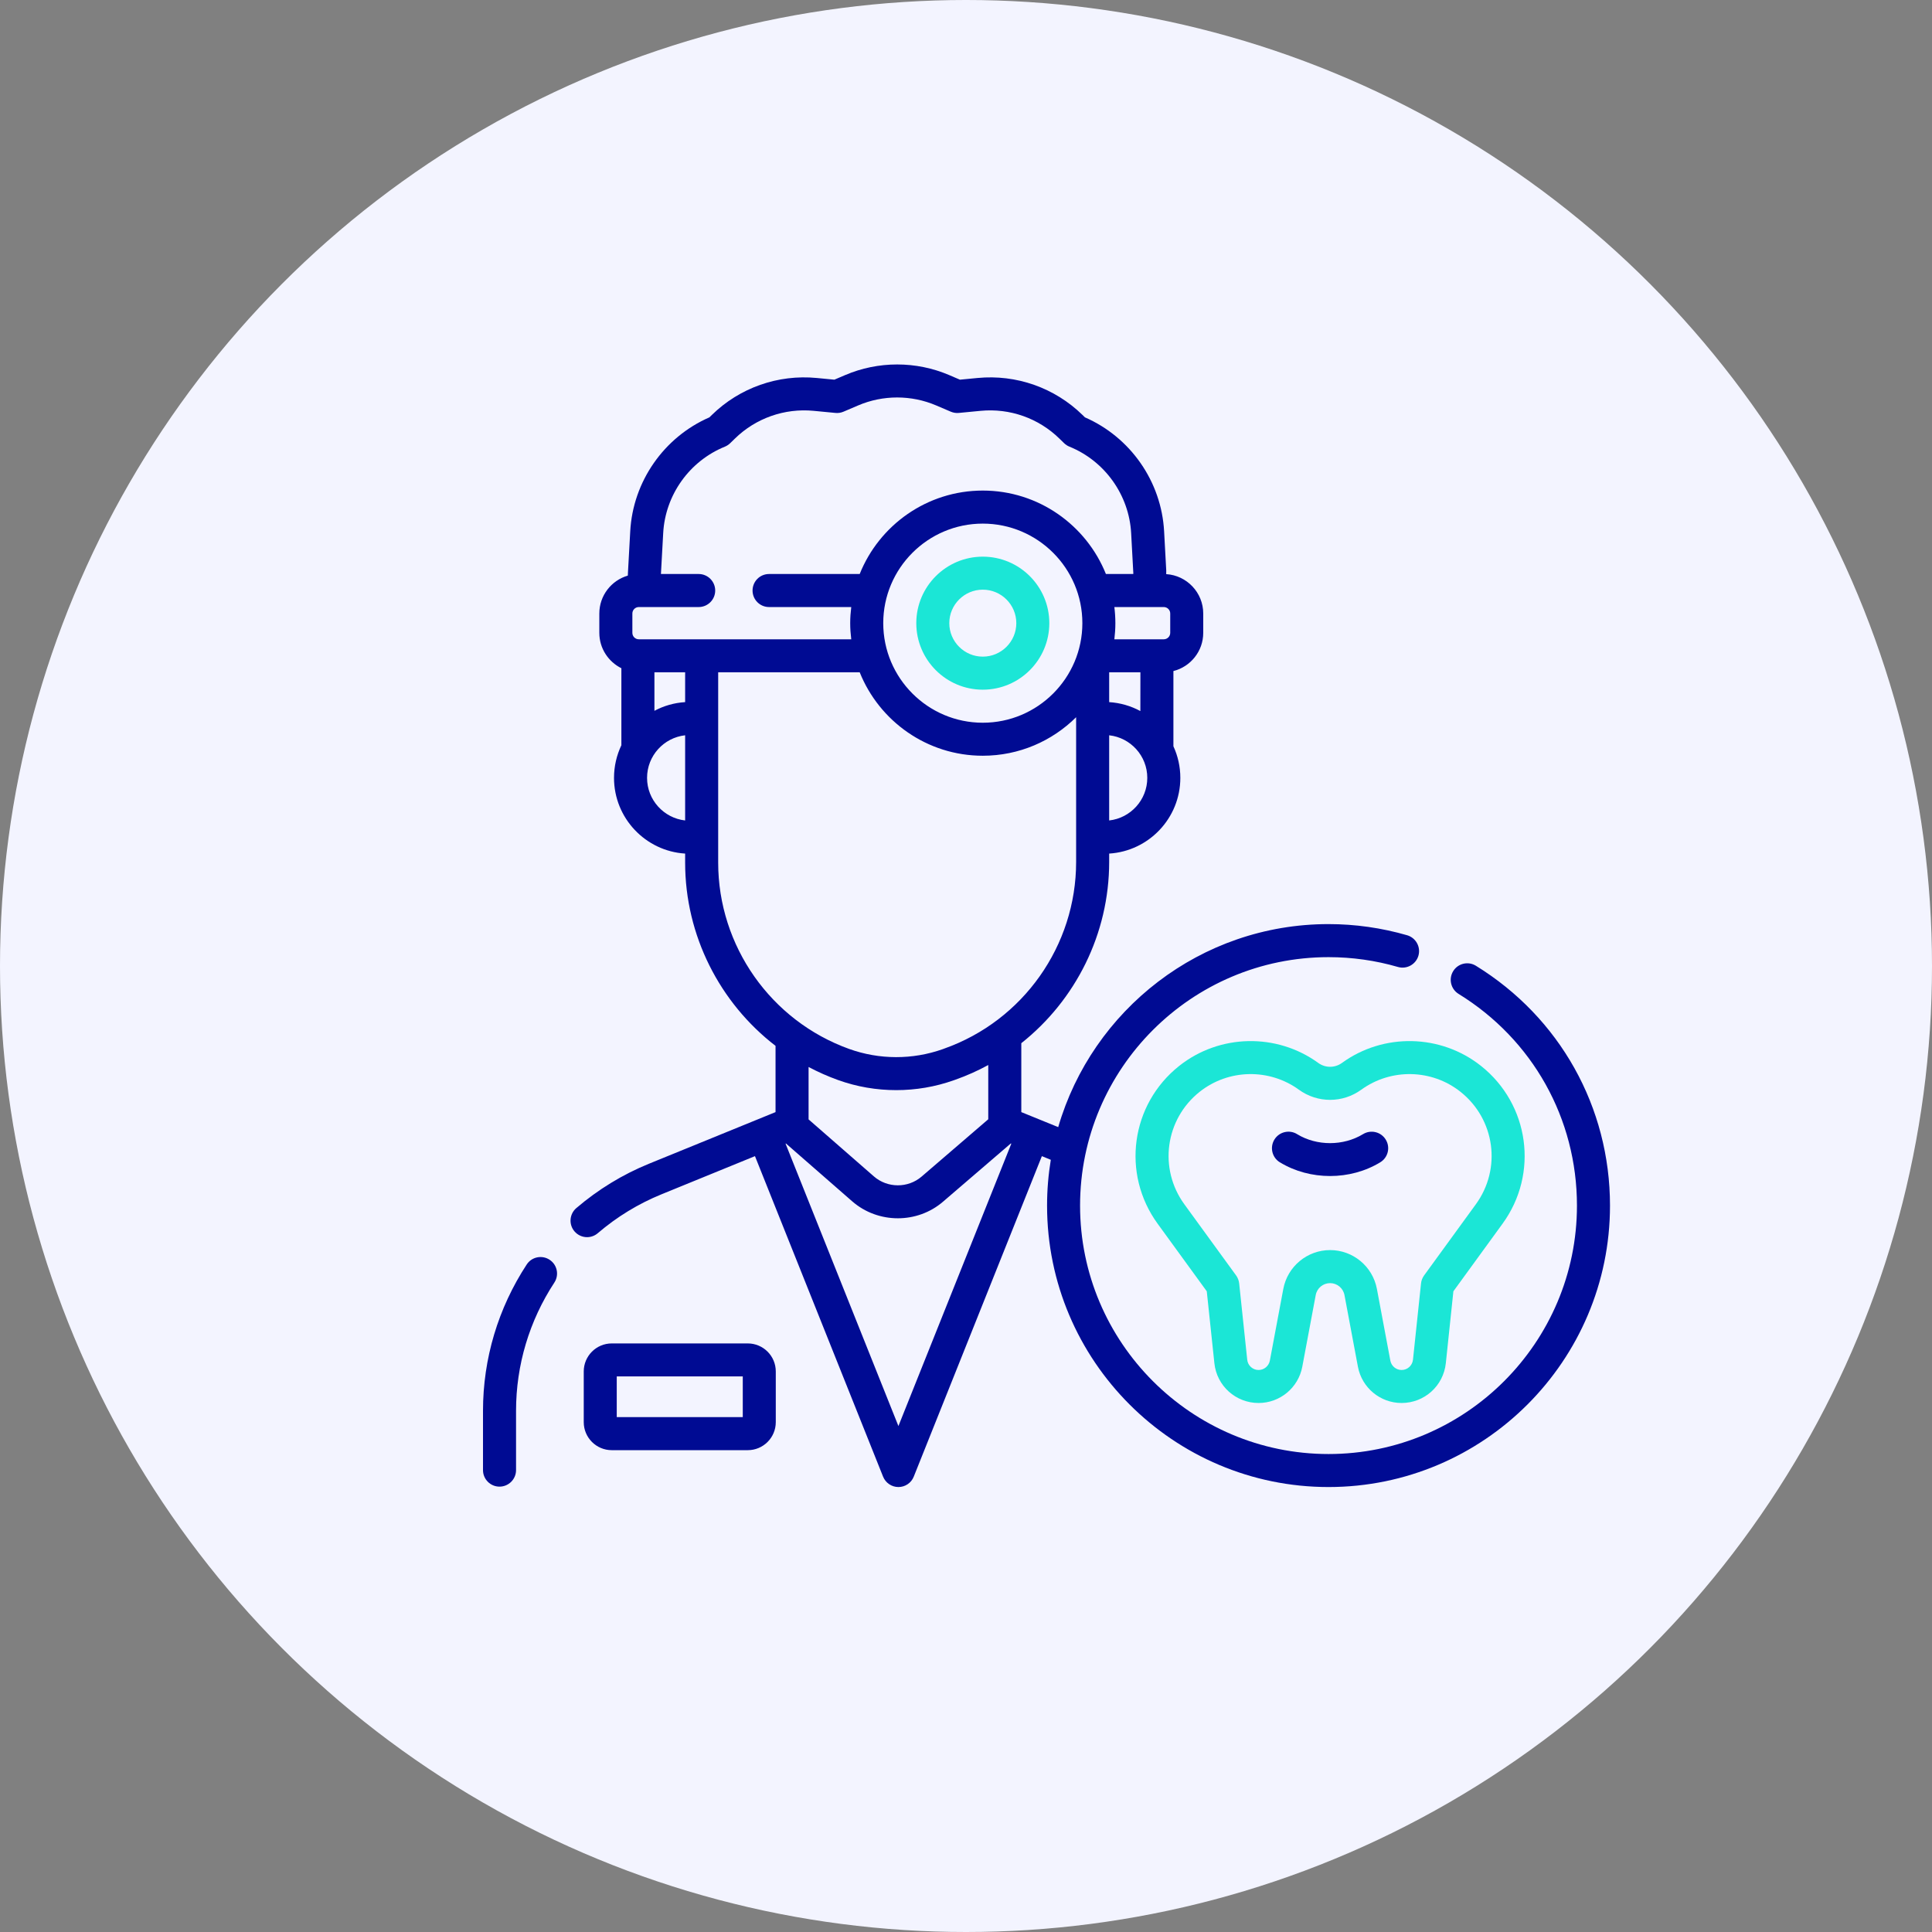
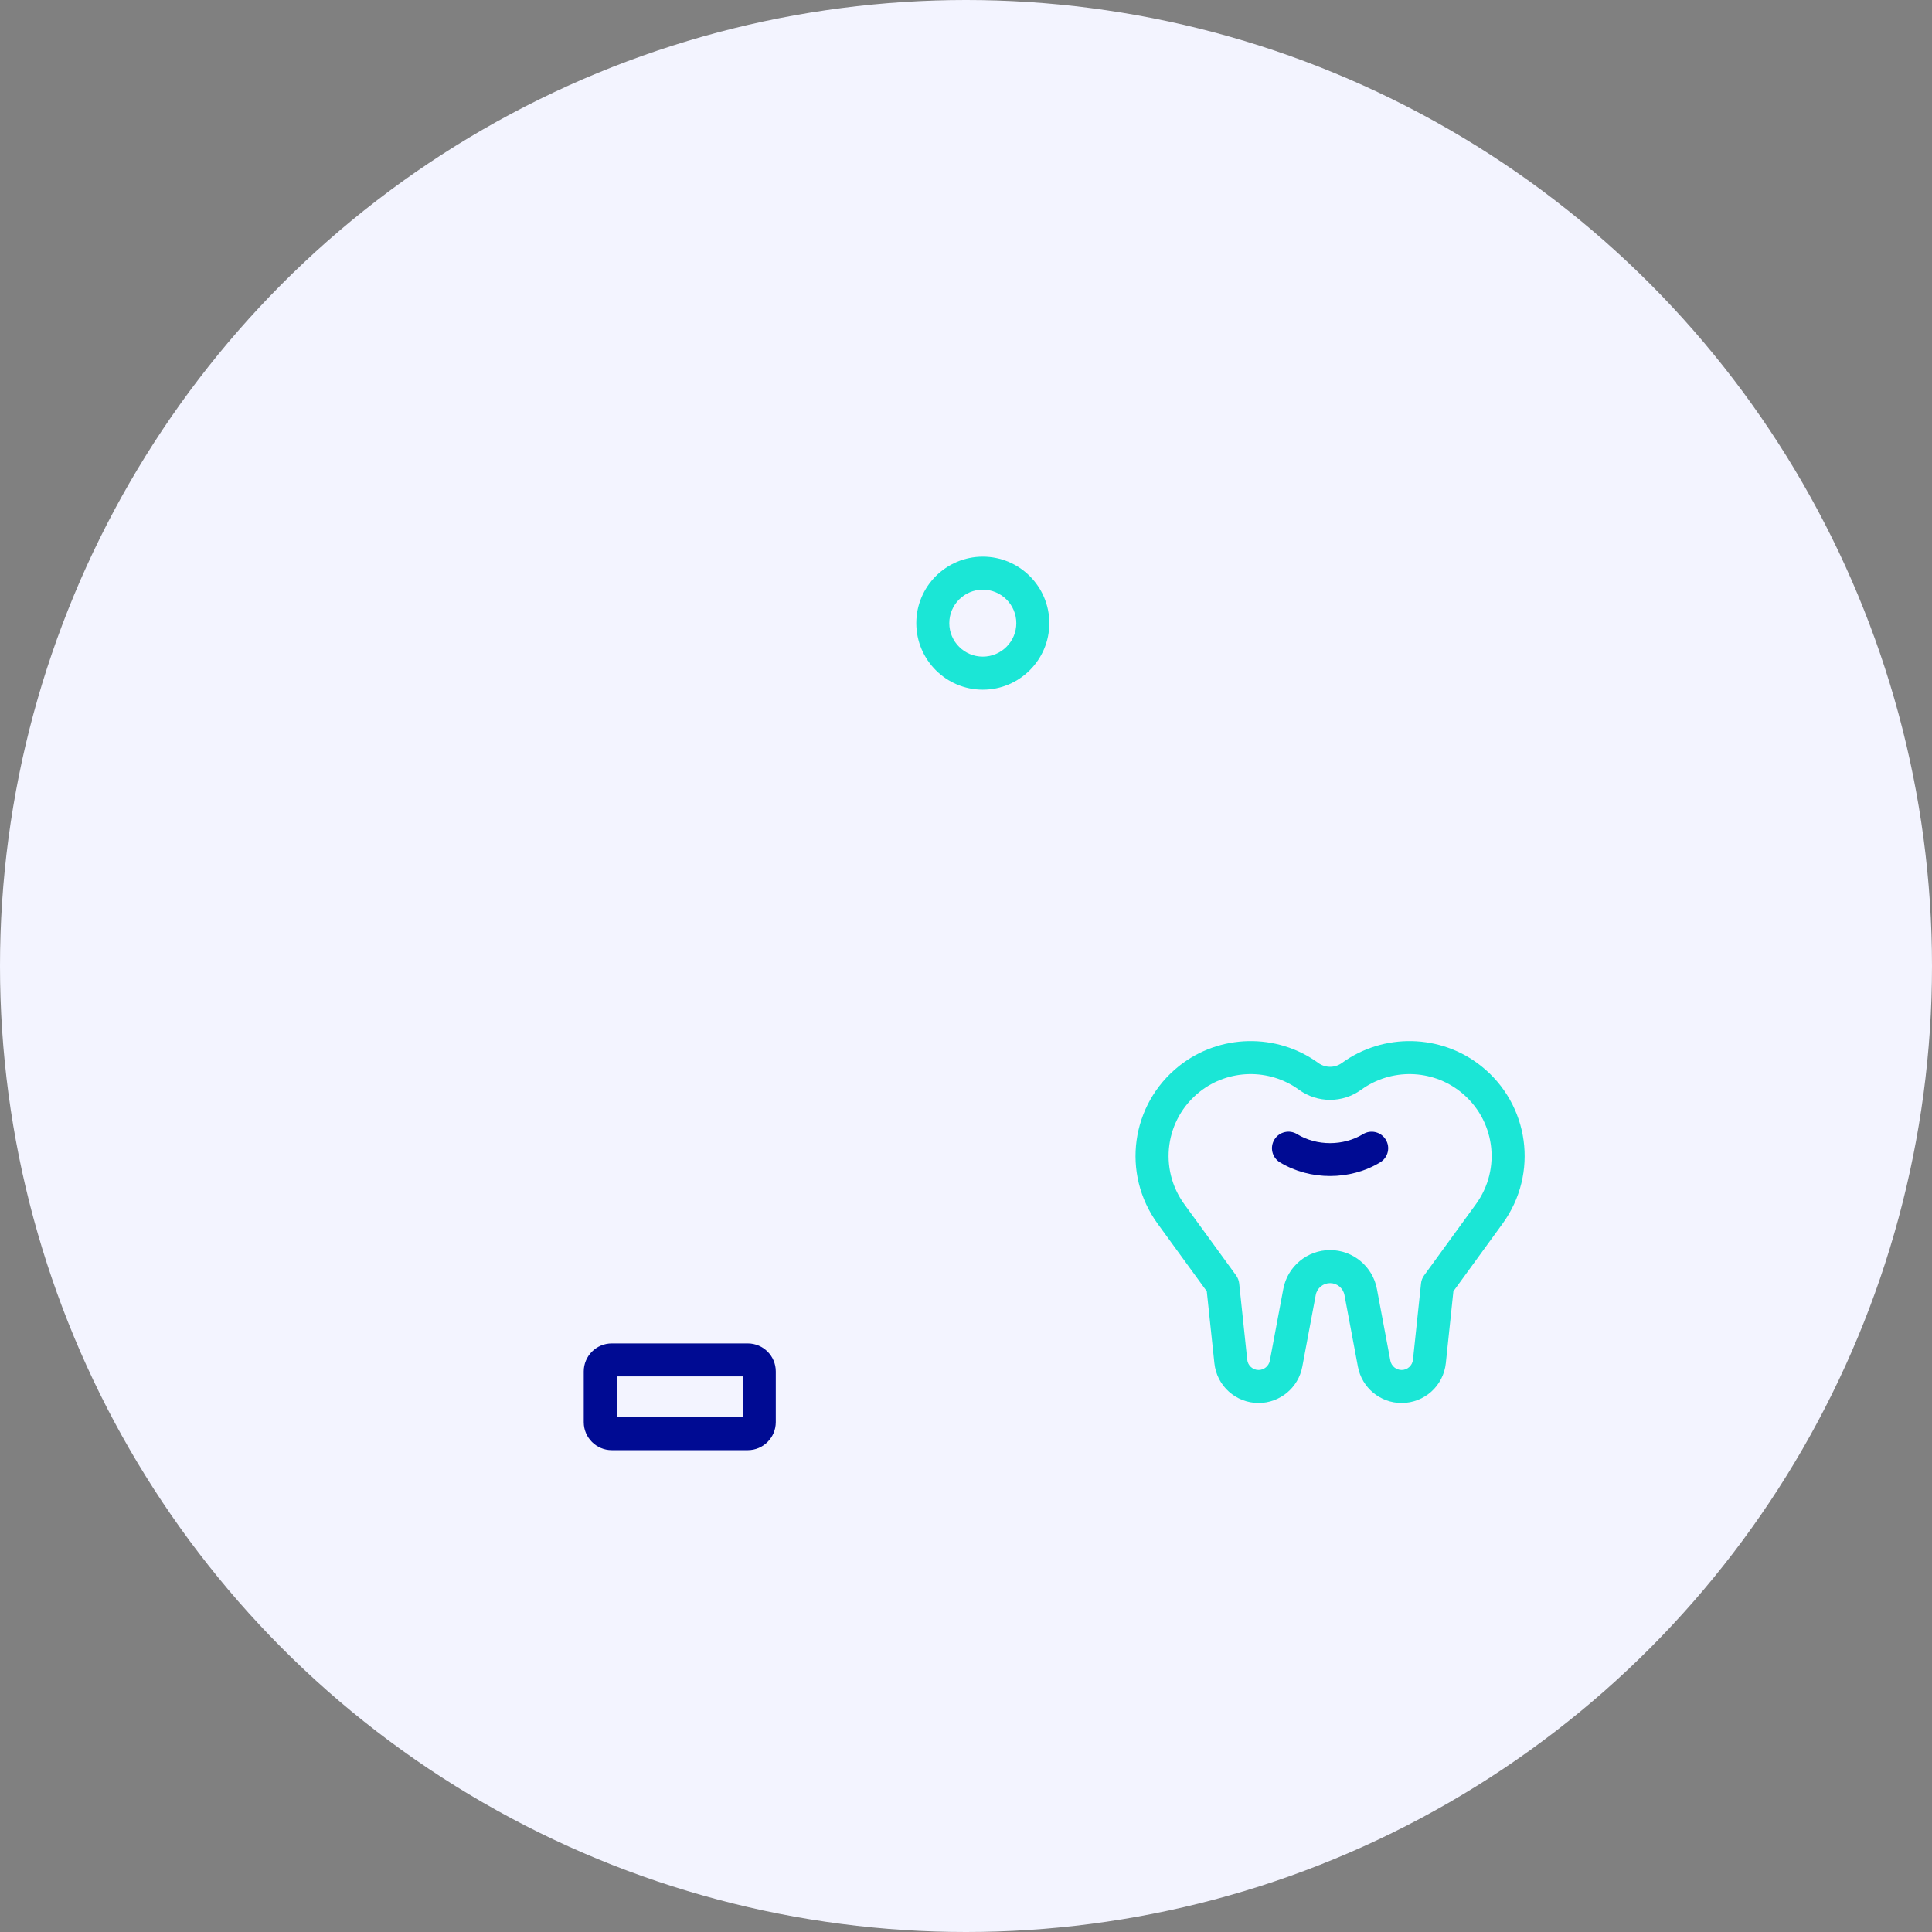
<svg xmlns="http://www.w3.org/2000/svg" width="48" height="48" viewBox="0 0 48 48" fill="none">
  <rect x="0" y="0" width="48" height="48" fill="#808080" stroke="none" />
  <circle cx="24" cy="24" r="24" fill="#F3F4FF" />
  <g clip-path="url(#clip0_148_2471)">
-     <path d="M13.654 31.298C13.465 31.174 13.21 31.226 13.086 31.416C12.376 32.5 12 33.757 12 35.05V36.525C12 36.751 12.184 36.935 12.41 36.935C12.637 36.935 12.821 36.751 12.821 36.525V35.05C12.821 33.917 13.15 32.816 13.772 31.866C13.897 31.676 13.844 31.422 13.654 31.298Z" fill="#000B93" />
    <path d="M18.578 33.377H15.199C14.815 33.377 14.503 33.689 14.503 34.073V35.333C14.503 35.717 14.815 36.029 15.199 36.029H18.578C18.962 36.029 19.274 35.717 19.274 35.333V34.073C19.274 33.689 18.962 33.377 18.578 33.377ZM18.454 35.208H15.323V34.197H18.454V35.208Z" fill="#000B93" />
    <path d="M24.417 13.83C23.506 13.83 22.765 14.571 22.765 15.482C22.765 16.394 23.506 17.135 24.417 17.135C25.329 17.135 26.07 16.394 26.07 15.482C26.07 14.571 25.329 13.83 24.417 13.83V13.83ZM24.417 16.314C23.959 16.314 23.585 15.941 23.585 15.482C23.585 15.023 23.959 14.65 24.417 14.65C24.876 14.65 25.25 15.023 25.25 15.482C25.25 15.941 24.876 16.314 24.417 16.314Z" fill="#1BE6D6" />
-     <path d="M36.668 23.994C36.475 23.875 36.222 23.935 36.104 24.128C35.985 24.321 36.045 24.574 36.238 24.693C38.08 25.827 39.179 27.793 39.179 29.953C39.179 33.356 36.41 36.125 33.007 36.125C29.603 36.125 26.834 33.356 26.834 29.953C26.834 26.549 29.603 23.78 33.007 23.78C33.593 23.78 34.173 23.862 34.731 24.024C34.949 24.087 35.176 23.962 35.24 23.745C35.303 23.527 35.178 23.3 34.96 23.236C34.327 23.053 33.67 22.959 33.007 22.959C29.827 22.959 27.137 25.093 26.291 28.003L25.374 27.63V25.918C26.724 24.848 27.557 23.2 27.557 21.415V21.207C28.542 21.146 29.325 20.326 29.325 19.326C29.325 19.046 29.263 18.78 29.153 18.541L29.153 16.672C29.578 16.565 29.894 16.181 29.894 15.723V15.242C29.894 14.722 29.486 14.296 28.974 14.264L28.975 14.173L28.922 13.2C28.855 11.964 28.086 10.862 26.955 10.369L26.896 10.311C26.202 9.633 25.251 9.298 24.286 9.391L23.849 9.433L23.583 9.319C22.761 8.967 21.819 8.967 20.997 9.319L20.73 9.433L20.294 9.391C19.329 9.298 18.377 9.633 17.684 10.311L17.625 10.369C16.494 10.862 15.725 11.964 15.658 13.2L15.603 14.195L15.598 14.301C15.19 14.419 14.89 14.796 14.89 15.242V15.723C14.89 16.108 15.114 16.441 15.438 16.602V18.515C15.321 18.761 15.255 19.036 15.255 19.326C15.255 20.326 16.038 21.146 17.022 21.207V21.432C17.022 23.242 17.881 24.916 19.268 25.984V27.63L16.125 28.912C15.467 29.18 14.86 29.552 14.318 30.015C14.146 30.163 14.126 30.422 14.274 30.594C14.355 30.688 14.47 30.737 14.585 30.737C14.68 30.737 14.775 30.704 14.852 30.638C15.326 30.232 15.859 29.907 16.435 29.672L18.757 28.724L21.94 36.687C22.003 36.843 22.154 36.945 22.321 36.945C22.489 36.945 22.64 36.843 22.702 36.687L25.885 28.724L26.107 28.815C26.046 29.185 26.014 29.565 26.014 29.953C26.014 33.808 29.151 36.945 33.007 36.945C36.863 36.945 40 33.808 40 29.953C40 27.506 38.754 25.279 36.668 23.994V23.994ZM27.557 17.444V16.703H28.333L28.332 17.666C28.099 17.54 27.836 17.462 27.557 17.444ZM24.417 17.956C23.053 17.956 21.944 16.846 21.944 15.482C21.944 14.118 23.053 13.009 24.417 13.009C25.781 13.009 26.891 14.118 26.891 15.482C26.891 16.846 25.781 17.956 24.417 17.956ZM27.557 20.384V18.268C28.089 18.327 28.504 18.778 28.504 19.326C28.504 19.873 28.089 20.325 27.557 20.384V20.384ZM29.074 15.242V15.723C29.074 15.811 29.002 15.883 28.914 15.883H27.686C27.702 15.751 27.711 15.618 27.711 15.482C27.711 15.347 27.702 15.213 27.686 15.082H28.914C29.002 15.082 29.074 15.154 29.074 15.242ZM16.477 13.245C16.528 12.297 17.13 11.454 18.01 11.097C18.059 11.077 18.104 11.047 18.142 11.01L18.257 10.898C18.777 10.389 19.491 10.138 20.215 10.207L20.756 10.259C20.825 10.266 20.894 10.255 20.957 10.228L21.32 10.073C21.936 9.809 22.643 9.809 23.259 10.073L23.622 10.228C23.686 10.255 23.755 10.266 23.823 10.259L24.364 10.207C25.088 10.138 25.802 10.389 26.322 10.898L26.437 11.01C26.475 11.047 26.52 11.077 26.57 11.097C27.449 11.454 28.051 12.297 28.103 13.245L28.157 14.238C28.157 14.239 28.157 14.248 28.156 14.261H27.476C26.989 13.048 25.802 12.188 24.417 12.188C23.032 12.188 21.845 13.048 21.359 14.261H19.107C18.88 14.261 18.697 14.445 18.697 14.672C18.697 14.898 18.88 15.082 19.107 15.082H21.149C21.133 15.213 21.123 15.347 21.123 15.482C21.123 15.618 21.133 15.751 21.149 15.883H15.871C15.782 15.883 15.711 15.811 15.711 15.723V15.242C15.711 15.154 15.783 15.082 15.871 15.082H17.358C17.585 15.082 17.769 14.898 17.769 14.672C17.769 14.445 17.585 14.261 17.358 14.261H16.421L16.422 14.238L16.477 13.245ZM17.022 17.444C16.748 17.461 16.489 17.537 16.259 17.66V16.703H17.022V17.444ZM16.076 19.326C16.076 18.778 16.491 18.327 17.022 18.268V20.384C16.491 20.325 16.076 19.873 16.076 19.326V19.326ZM17.843 21.431V16.703H21.359C21.845 17.916 23.032 18.776 24.417 18.776C25.321 18.776 26.141 18.41 26.736 17.819V21.415C26.736 23.493 25.421 25.356 23.462 26.051L23.422 26.066C22.672 26.332 21.847 26.33 21.098 26.061C19.151 25.361 17.843 23.501 17.843 21.431V21.431ZM20.821 26.833C21.287 27.001 21.777 27.084 22.267 27.084C22.751 27.084 23.235 27.003 23.696 26.839L23.736 26.825C24.021 26.724 24.294 26.602 24.553 26.46V27.808L22.897 29.232C22.558 29.523 22.048 29.521 21.711 29.227L20.089 27.811V26.509C20.323 26.633 20.567 26.742 20.821 26.833V26.833ZM22.321 35.43L19.517 28.414L19.527 28.41L21.172 29.846C21.495 30.128 21.901 30.268 22.307 30.268C22.708 30.268 23.11 30.131 23.431 29.854L25.113 28.409L25.126 28.414L22.321 35.43Z" fill="#000B93" />
    <path d="M33.339 26.409C33.164 26.536 32.928 26.536 32.753 26.409C31.719 25.658 30.298 25.688 29.297 26.482C28.092 27.438 27.857 29.16 28.761 30.403L29.982 32.082L30.171 33.869C30.23 34.432 30.703 34.857 31.269 34.857C31.801 34.857 32.257 34.478 32.355 33.956L32.689 32.175C32.721 32.003 32.871 31.879 33.046 31.879C33.22 31.879 33.37 32.003 33.403 32.175L33.737 33.956C33.835 34.478 34.291 34.857 34.822 34.857C35.389 34.857 35.861 34.432 35.921 33.869L36.109 32.082L37.33 30.403C38.235 29.16 37.999 27.438 36.795 26.482C35.794 25.688 34.373 25.658 33.339 26.409V26.409ZM36.285 27.125C37.144 27.806 37.312 29.034 36.667 29.92L35.381 31.688C35.339 31.746 35.312 31.815 35.305 31.886L35.105 33.782C35.089 33.927 34.968 34.037 34.822 34.037C34.686 34.037 34.568 33.939 34.543 33.805L34.209 32.024C34.104 31.464 33.615 31.058 33.046 31.058C32.477 31.058 31.988 31.464 31.883 32.024L31.549 33.805C31.523 33.939 31.406 34.037 31.269 34.037C31.124 34.037 31.002 33.927 30.987 33.782L30.787 31.886C30.779 31.815 30.753 31.746 30.711 31.688L29.425 29.92C28.78 29.034 28.948 27.806 29.806 27.125C30.52 26.559 31.533 26.538 32.27 27.073C32.734 27.41 33.357 27.41 33.821 27.073C34.559 26.538 35.572 26.559 36.285 27.125Z" fill="#1BE6D6" />
    <path d="M32.23 28.18L32.229 28.179C32.037 28.059 31.784 28.117 31.664 28.309C31.544 28.502 31.602 28.755 31.794 28.875C31.796 28.876 31.798 28.877 31.8 28.878C32.172 29.105 32.609 29.218 33.045 29.218C33.482 29.218 33.919 29.104 34.292 28.877C34.486 28.759 34.547 28.507 34.429 28.314C34.311 28.12 34.059 28.059 33.865 28.177C33.375 28.475 32.717 28.475 32.23 28.18V28.18Z" fill="#000B93" />
  </g>
  <defs>
    <clipPath id="clip0_148_2471">
      <rect width="28" height="28" fill="white" transform="translate(12 9)" />
    </clipPath>
  </defs>
</svg>